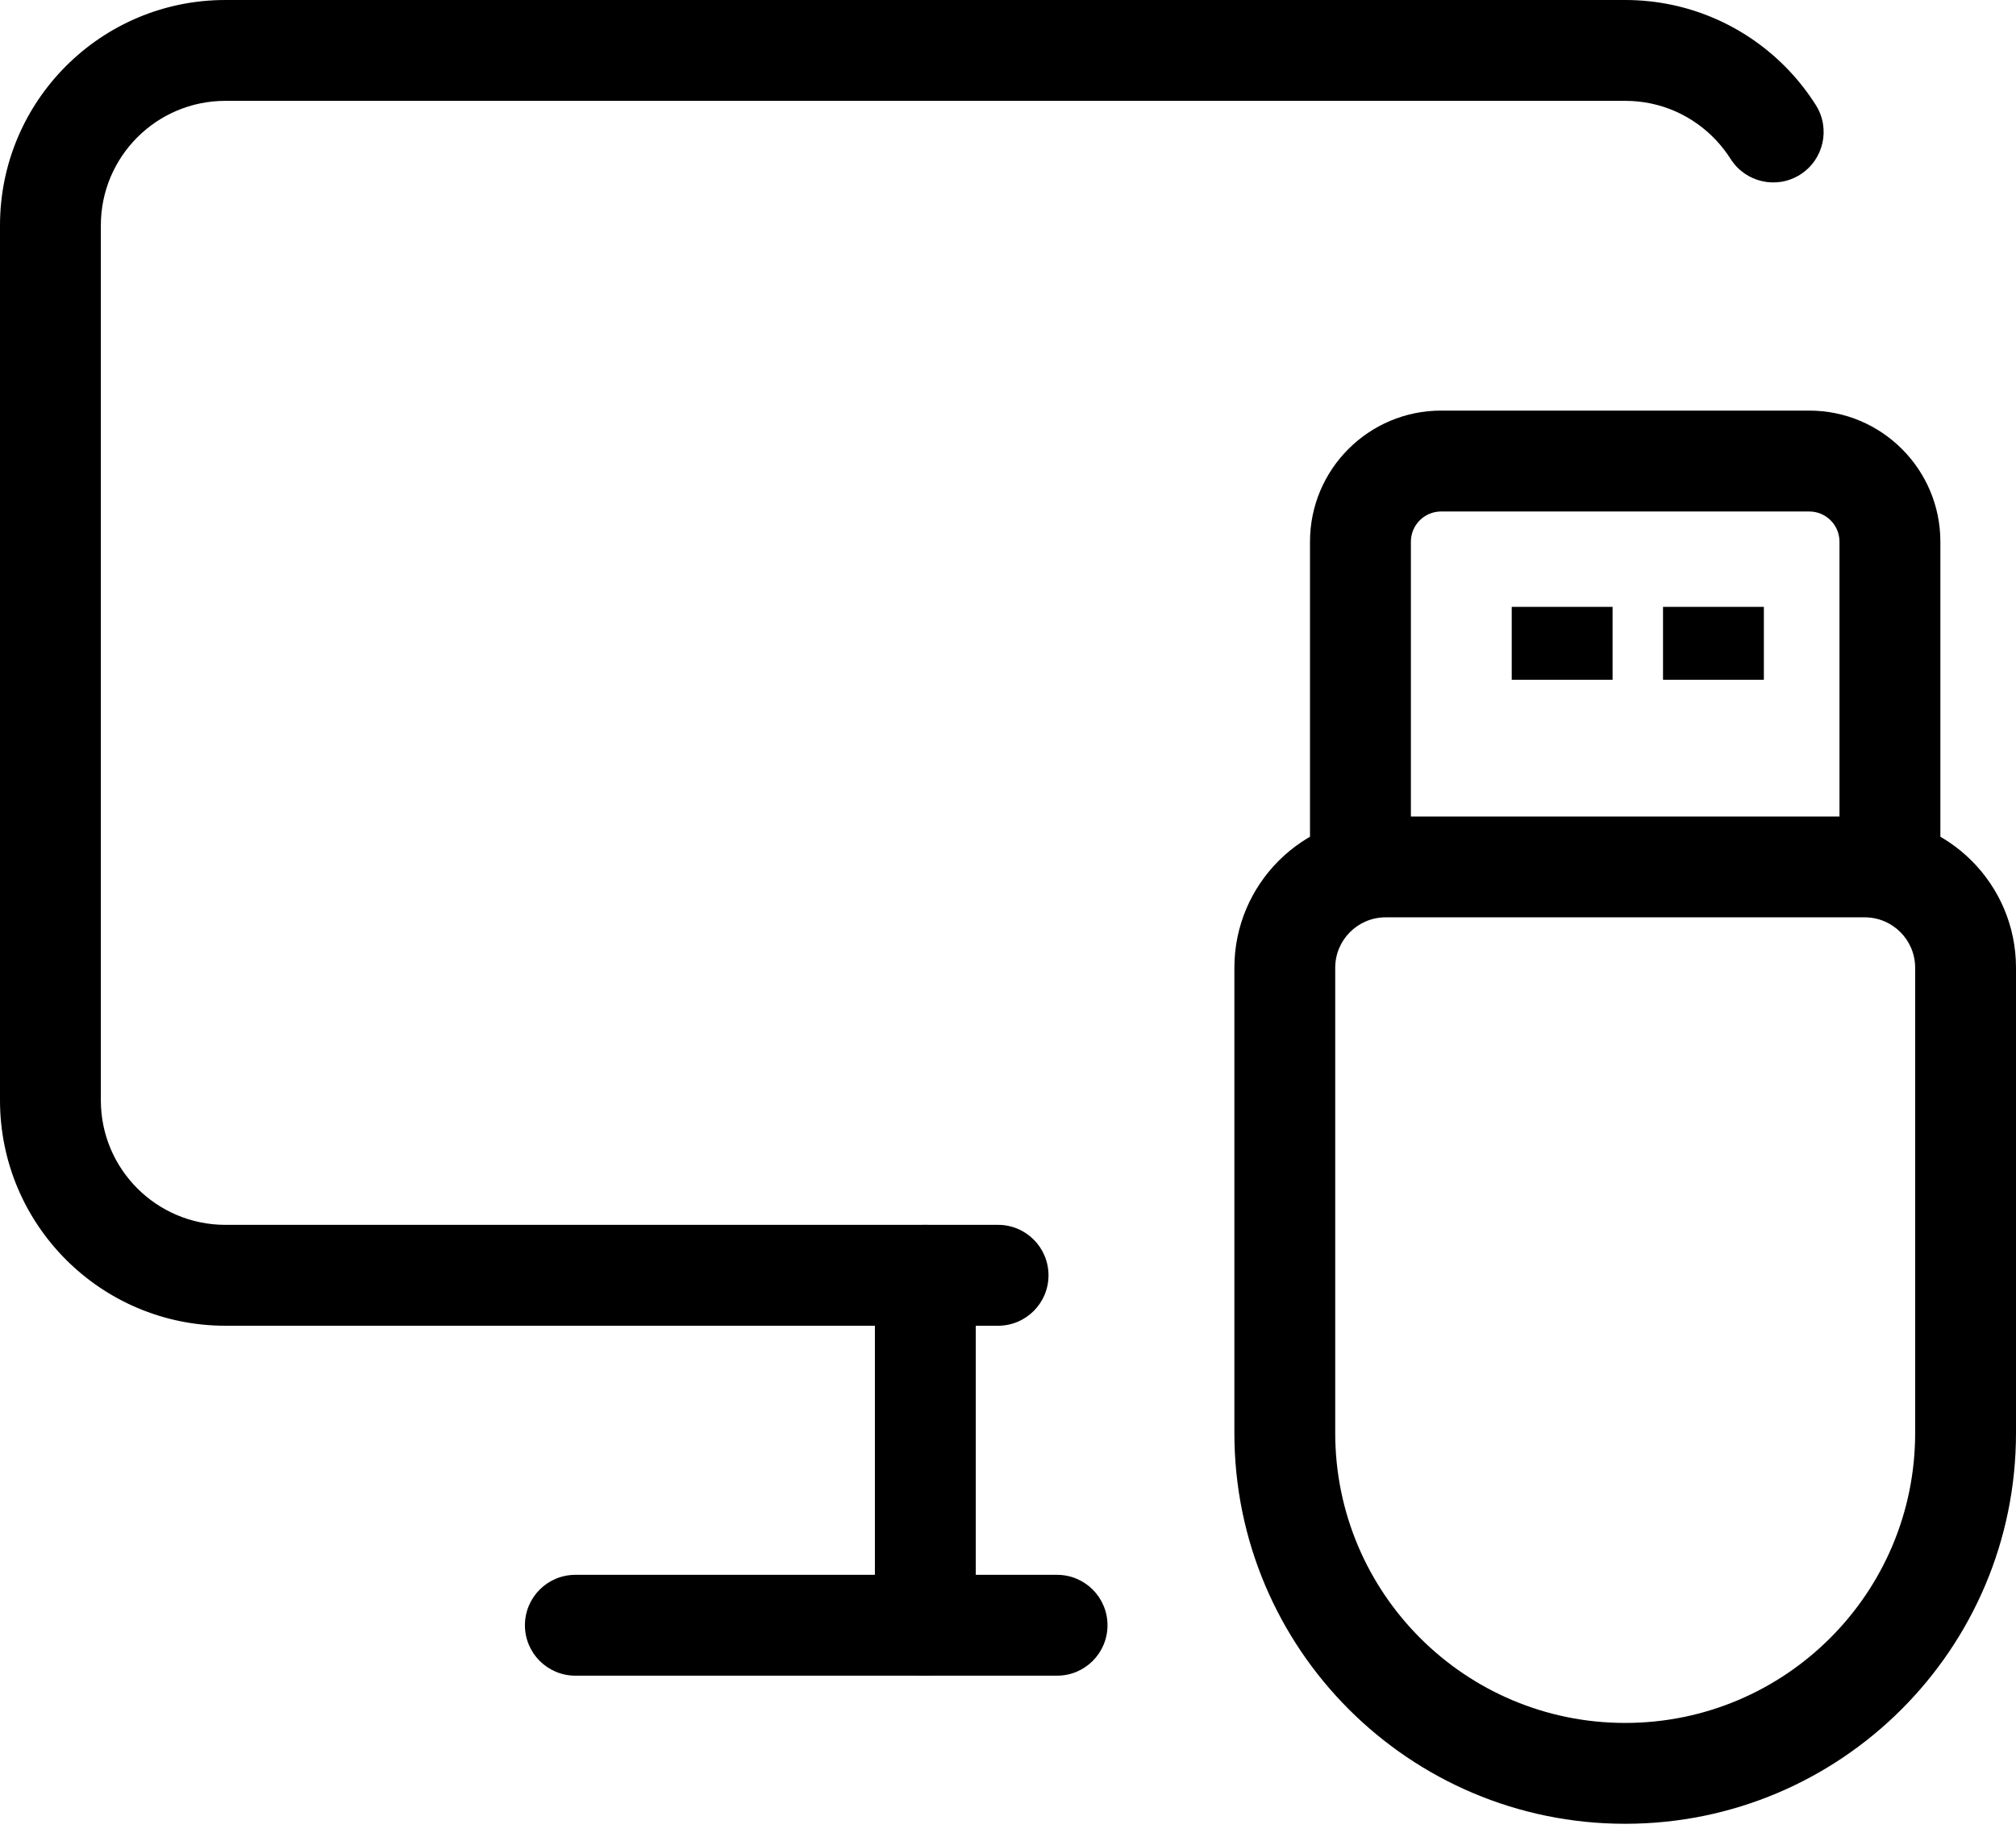
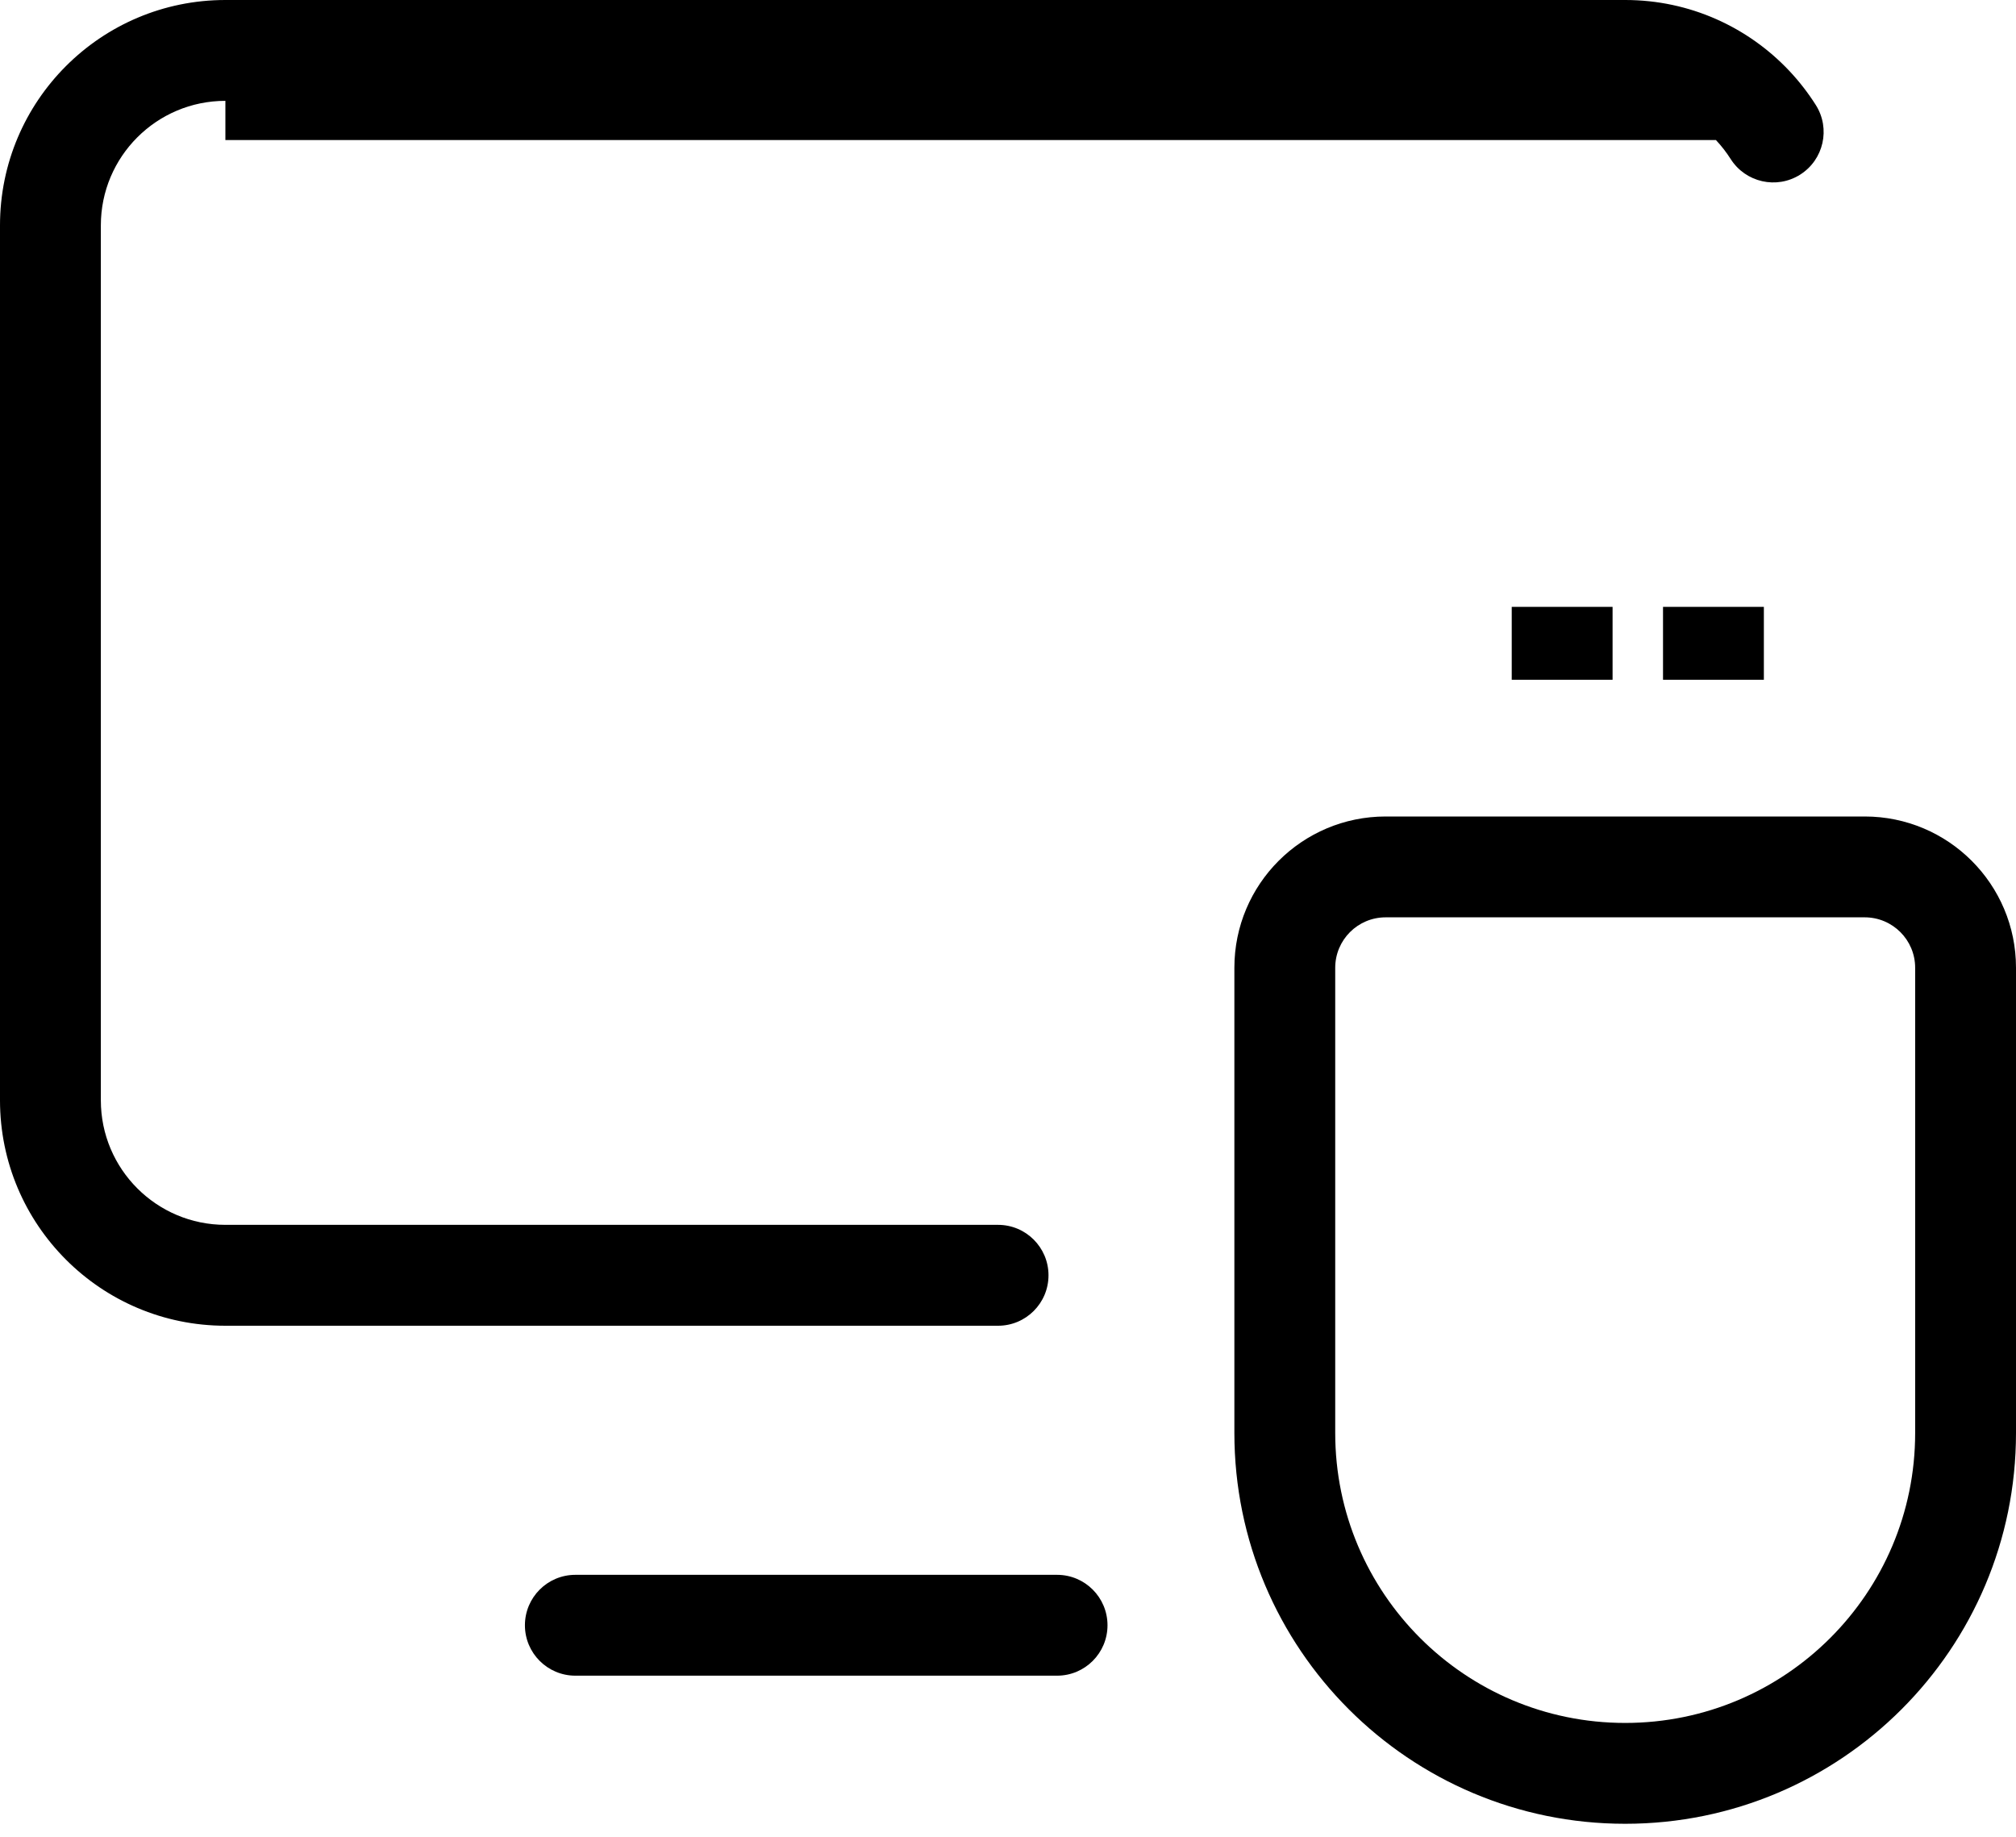
<svg xmlns="http://www.w3.org/2000/svg" width="45" height="41" viewBox="0 0 45 41" fill="none">
  <path fill-rule="evenodd" clip-rule="evenodd" d="M27.553 21.602C27.553 19.736 29.065 18.225 30.93 18.225H41.623C43.488 18.225 45 19.736 45 21.602V31.986C45 36.804 41.094 40.709 36.276 40.709C31.459 40.709 27.553 36.804 27.553 31.986V21.602ZM30.93 20.476C30.308 20.476 29.804 20.98 29.804 21.602V31.986C29.804 35.56 32.702 38.458 36.276 38.458C39.851 38.458 42.749 35.56 42.749 31.986V21.602C42.749 20.98 42.245 20.476 41.623 20.476H30.93Z" fill="black" />
-   <path fill-rule="evenodd" clip-rule="evenodd" d="M29.241 12.092C29.241 10.476 30.552 9.165 32.168 9.165H40.385C42.001 9.165 43.312 10.476 43.312 12.092V18.97H41.06V12.092C41.06 11.719 40.758 11.417 40.385 11.417H32.168C31.795 11.417 31.493 11.719 31.493 12.092V18.97H29.241V12.092Z" fill="black" />
  <path fill-rule="evenodd" clip-rule="evenodd" d="M33.744 15.173V13.546H35.995V15.173H33.744Z" fill="black" />
  <path fill-rule="evenodd" clip-rule="evenodd" d="M37.121 15.173V13.546H39.372V15.173H37.121Z" fill="black" />
-   <path fill-rule="evenodd" clip-rule="evenodd" d="M5.031 2.251C3.496 2.251 2.251 3.496 2.251 5.031V24.56C2.251 26.096 3.496 27.34 5.031 27.34H22.278C22.9 27.34 23.404 27.844 23.404 28.466C23.404 29.088 22.9 29.592 22.278 29.592H5.031C2.253 29.592 0 27.339 0 24.56V5.031C0 2.253 2.253 0 5.031 0H36.278C37.722 0 39.025 0.61 39.941 1.583C40.161 1.817 40.359 2.072 40.532 2.345C40.864 2.87 40.708 3.565 40.182 3.898C39.657 4.23 38.962 4.073 38.63 3.548C38.534 3.397 38.424 3.256 38.302 3.126C37.794 2.586 37.076 2.251 36.278 2.251H5.031Z" fill="black" />
+   <path fill-rule="evenodd" clip-rule="evenodd" d="M5.031 2.251C3.496 2.251 2.251 3.496 2.251 5.031V24.56C2.251 26.096 3.496 27.34 5.031 27.34H22.278C22.9 27.34 23.404 27.844 23.404 28.466C23.404 29.088 22.9 29.592 22.278 29.592H5.031C2.253 29.592 0 27.339 0 24.56V5.031C0 2.253 2.253 0 5.031 0H36.278C37.722 0 39.025 0.61 39.941 1.583C40.161 1.817 40.359 2.072 40.532 2.345C40.864 2.87 40.708 3.565 40.182 3.898C39.657 4.23 38.962 4.073 38.63 3.548C38.534 3.397 38.424 3.256 38.302 3.126H5.031Z" fill="black" />
  <path fill-rule="evenodd" clip-rule="evenodd" d="M11.717 36.278C11.717 35.656 12.221 35.152 12.843 35.152H23.596C24.217 35.152 24.721 35.656 24.721 36.278C24.721 36.899 24.217 37.403 23.596 37.403H12.843C12.221 37.403 11.717 36.899 11.717 36.278Z" fill="black" />
-   <path fill-rule="evenodd" clip-rule="evenodd" d="M20.654 27.34C21.276 27.34 21.78 27.844 21.78 28.466V36.278C21.78 36.899 21.276 37.403 20.654 37.403C20.033 37.403 19.529 36.899 19.529 36.278V28.466C19.529 27.844 20.033 27.34 20.654 27.34Z" fill="black" />
</svg>